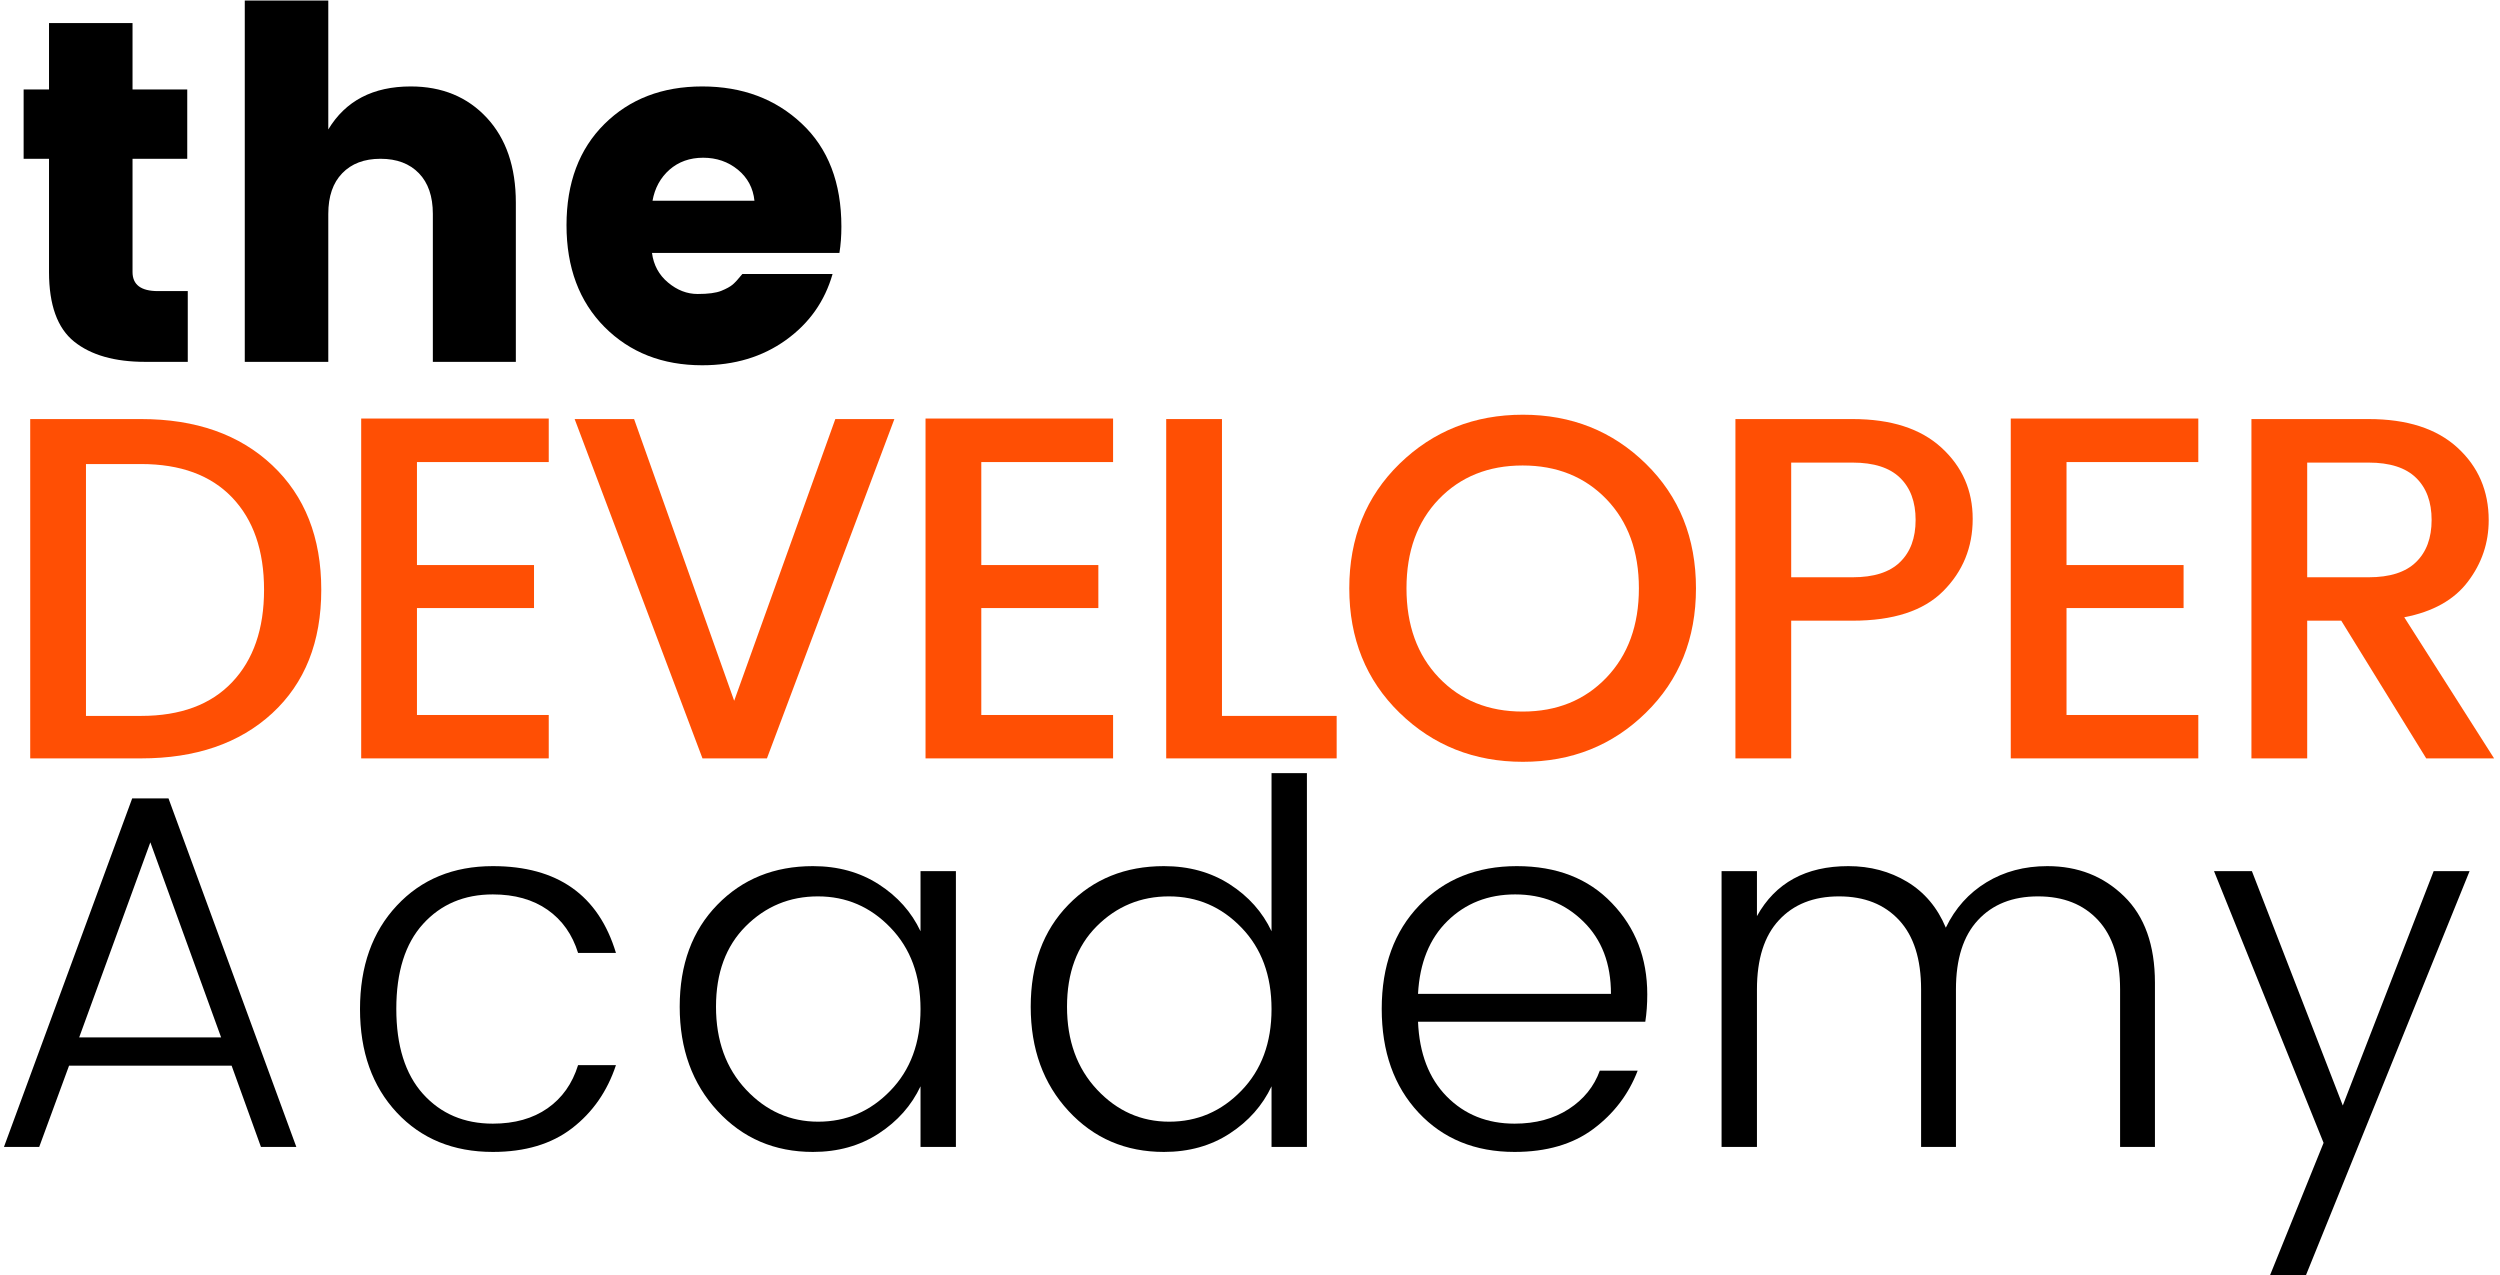
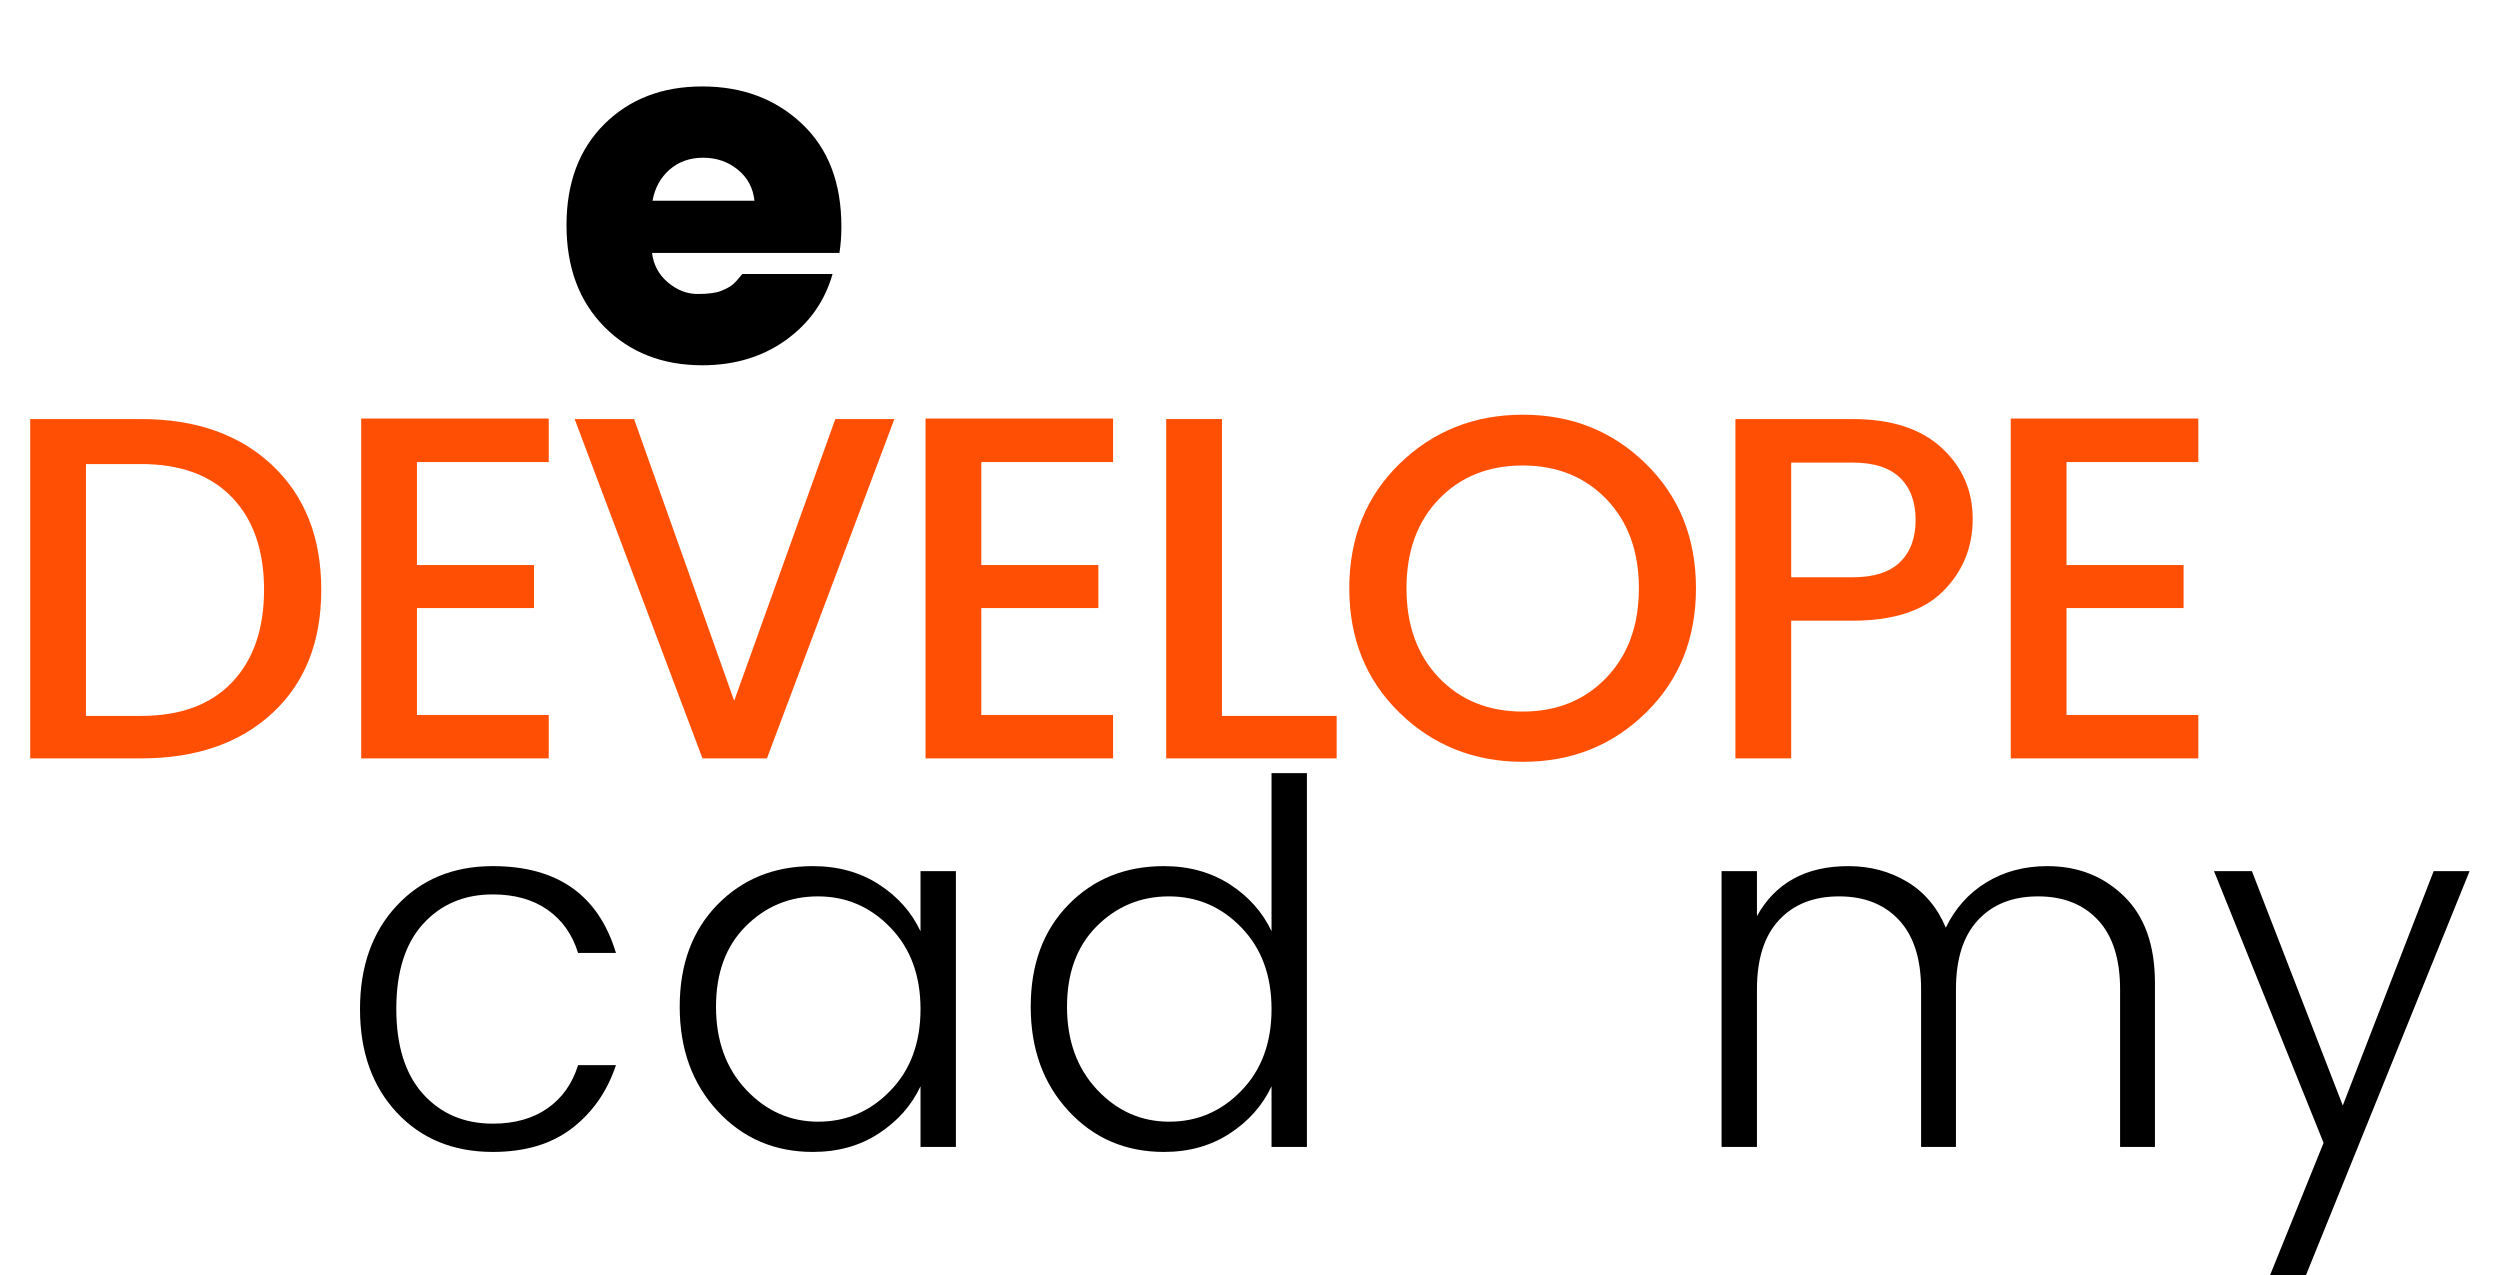
<svg xmlns="http://www.w3.org/2000/svg" width="396" height="202" viewBox="0 0 396 202" fill="none">
  <g clip-path="url(#clip0_100_4085)">
    <path d="M13.618 113.4H22.347C28.581 113.4 33.389 111.624 36.764 108.066C40.139 104.514 41.826 99.629 41.826 93.421C41.826 87.202 40.139 82.327 36.764 78.796C33.389 75.269 28.581 73.504 22.347 73.504H13.618V113.4ZM22.347 66.379C31.014 66.379 37.936 68.816 43.118 73.691C48.295 78.566 50.889 85.144 50.889 93.421C50.889 101.686 48.295 108.207 43.118 112.983C37.936 117.749 31.014 120.129 22.347 120.129H4.785V66.379H22.347Z" fill="#FF4F04" />
    <path d="M86.921 66.296V73.191H66.046V89.504H84.588V96.316H66.046V113.254H86.921V120.129H57.213V66.296H86.921Z" fill="#FF4F04" />
    <path d="M111.273 120.129L91.023 66.379H100.44L116.294 111.004L132.315 66.379H141.669L121.482 120.129H111.273Z" fill="#FF4F04" />
    <path d="M176.312 66.296V73.191H155.437V89.504H173.979V96.316H155.437V113.254H176.312V120.129H146.604V66.296H176.312Z" fill="#FF4F04" />
    <path d="M184.727 66.379H193.56V113.4H211.727V120.129H184.727V66.379Z" fill="#FF4F04" />
    <path d="M241.184 112.712C246.601 112.712 251.023 110.921 254.455 107.337C257.882 103.754 259.601 99.04 259.601 93.191C259.601 87.332 257.882 82.624 254.455 79.066C251.023 75.514 246.601 73.733 241.184 73.733C235.767 73.733 231.34 75.514 227.913 79.066C224.497 82.624 222.788 87.332 222.788 93.191C222.788 99.04 224.497 103.754 227.913 107.337C231.34 110.921 235.767 112.712 241.184 112.712ZM241.226 120.671C233.517 120.671 227.002 118.082 221.684 112.9C216.377 107.723 213.726 101.15 213.726 93.191C213.726 85.223 216.377 78.644 221.684 73.462C227.002 68.285 233.517 65.691 241.226 65.691C248.934 65.691 255.424 68.285 260.705 73.462C265.997 78.644 268.642 85.223 268.642 93.191C268.642 101.15 265.997 107.723 260.705 112.9C255.424 118.082 248.934 120.671 241.226 120.671Z" fill="#FF4F04" />
    <path d="M293.454 66.379C299.537 66.379 304.225 67.889 307.516 70.9C310.818 73.915 312.475 77.681 312.475 82.191C312.475 86.707 310.912 90.525 307.787 93.65C304.672 96.764 299.896 98.316 293.454 98.316H283.725V120.129H274.891V66.379H293.454ZM283.725 91.441H293.454C296.813 91.441 299.313 90.644 300.954 89.046C302.605 87.452 303.433 85.223 303.433 82.358C303.433 79.499 302.605 77.269 300.954 75.671C299.313 74.077 296.813 73.275 293.454 73.275H283.725V91.441Z" fill="#FF4F04" />
    <path d="M348.212 66.296V73.191H327.337V89.504H345.879V96.316H327.337V113.254H348.212V120.129H318.504V66.296H348.212Z" fill="#FF4F04" />
-     <path d="M365.46 98.316V120.129H356.627V66.379H375.189C381.273 66.379 385.96 67.889 389.252 70.9C392.554 73.915 394.21 77.749 394.21 82.4C394.21 85.999 393.111 89.243 390.918 92.129C388.736 95.019 385.377 96.9 380.835 97.775L395.064 120.129H384.314L370.856 98.316H365.46ZM365.46 73.275V91.441H375.189C378.549 91.441 381.049 90.644 382.689 89.046C384.34 87.452 385.168 85.223 385.168 82.358C385.168 79.499 384.34 77.269 382.689 75.671C381.049 74.077 378.549 73.275 375.189 73.275H365.46Z" fill="#FF4F04" />
-     <path d="M25.014 46.109H29.743V57.318H23.014C18.165 57.318 14.41 56.25 11.743 54.109C9.087 51.974 7.764 48.297 7.764 43.088V25.151H3.743V14.172H7.764V3.651H20.993V14.172H29.66V25.151H20.993V43.088C20.993 45.104 22.331 46.109 25.014 46.109Z" fill="black" />
-     <path d="M52.001 0.088V20.505C54.735 15.963 59.089 13.693 65.063 13.693C70.022 13.693 74.032 15.349 77.105 18.651C80.173 21.958 81.709 26.442 81.709 32.109V57.318H68.563V33.88C68.563 31.104 67.824 28.958 66.355 27.442C64.881 25.916 62.855 25.151 60.272 25.151C57.699 25.151 55.678 25.916 54.209 27.442C52.735 28.958 52.001 31.104 52.001 33.88V57.318H38.772V0.088H52.001Z" fill="black" />
    <path d="M111.235 57.859C104.943 57.859 99.781 55.839 95.755 51.797C91.74 47.745 89.735 42.37 89.735 35.672C89.735 28.963 91.735 23.625 95.735 19.651C99.735 15.682 104.901 13.693 111.235 13.693C117.578 13.693 122.839 15.661 127.005 19.588C131.183 23.505 133.276 28.943 133.276 35.901C133.276 37.391 133.172 38.776 132.964 40.068H103.276C103.526 41.984 104.37 43.547 105.818 44.755C107.261 45.964 108.823 46.568 110.505 46.568C112.183 46.568 113.433 46.401 114.255 46.068C115.073 45.734 115.677 45.401 116.068 45.068C116.453 44.734 116.964 44.182 117.589 43.401H131.88C130.641 47.734 128.172 51.229 124.464 53.88C120.755 56.536 116.344 57.859 111.235 57.859ZM119.505 31.797C119.297 29.786 118.422 28.146 116.88 26.88C115.339 25.62 113.505 24.984 111.38 24.984C109.266 24.984 107.49 25.62 106.047 26.88C104.615 28.146 103.719 29.786 103.36 31.797H119.505Z" fill="black" />
-     <path d="M41.335 181.675L36.689 168.8H10.939L6.21 181.675H0.627L20.939 126.466H26.689L46.939 181.675H41.335ZM12.543 164.32H35.023L23.814 133.425L12.543 164.32Z" fill="black" />
    <path d="M62.858 176.237C58.968 172.07 57.025 166.607 57.025 159.841C57.025 153.065 58.968 147.602 62.858 143.445C66.744 139.279 71.817 137.195 78.067 137.195C88.301 137.195 94.801 141.779 97.567 150.945H91.567C90.66 148.018 89.051 145.737 86.733 144.112C84.41 142.487 81.525 141.675 78.067 141.675C73.525 141.675 69.838 143.237 67.004 146.362C64.181 149.477 62.775 153.956 62.775 159.8C62.775 165.633 64.181 170.128 67.004 173.279C69.838 176.419 73.525 177.987 78.067 177.987C81.525 177.987 84.41 177.175 86.733 175.55C89.051 173.925 90.66 171.649 91.567 168.716H97.567C96.192 172.873 93.869 176.206 90.608 178.716C87.358 181.216 83.176 182.466 78.067 182.466C71.817 182.466 66.744 180.393 62.858 176.237Z" fill="black" />
    <path d="M141.04 172.758C144.217 169.482 145.811 165.175 145.811 159.841C145.811 154.508 144.217 150.206 141.04 146.925C137.873 143.633 134.045 141.987 129.561 141.987C125.087 141.987 121.274 143.565 118.123 146.716C114.983 149.857 113.415 154.107 113.415 159.466C113.415 164.831 114.998 169.206 118.165 172.591C121.342 175.982 125.155 177.675 129.603 177.675C134.061 177.675 137.873 176.039 141.04 172.758ZM128.769 182.466C122.696 182.466 117.665 180.31 113.665 175.987C109.665 171.669 107.665 166.164 107.665 159.466C107.665 152.774 109.649 147.393 113.623 143.32C117.592 139.237 122.644 137.195 128.769 137.195C132.728 137.195 136.196 138.154 139.186 140.07C142.17 141.987 144.379 144.466 145.811 147.508V137.987H151.415V181.675H145.811V172.07C144.379 175.112 142.17 177.607 139.186 179.55C136.196 181.498 132.728 182.466 128.769 182.466Z" fill="black" />
    <path d="M196.64 172.758C199.817 169.482 201.411 165.175 201.411 159.841C201.411 154.508 199.817 150.206 196.64 146.925C193.473 143.633 189.645 141.987 185.161 141.987C180.687 141.987 176.874 143.565 173.723 146.716C170.583 149.857 169.015 154.107 169.015 159.466C169.015 164.831 170.598 169.206 173.765 172.591C176.942 175.982 180.754 177.675 185.202 177.675C189.661 177.675 193.473 176.039 196.64 172.758ZM184.369 182.466C178.296 182.466 173.265 180.31 169.265 175.987C165.265 171.669 163.265 166.164 163.265 159.466C163.265 152.774 165.249 147.393 169.223 143.32C173.192 139.237 178.244 137.195 184.369 137.195C188.327 137.195 191.796 138.154 194.786 140.07C197.77 141.987 199.978 144.466 201.411 147.508V122.466H207.015V181.675H201.411V172.07C199.978 175.112 197.77 177.607 194.786 179.55C191.796 181.498 188.327 182.466 184.369 182.466Z" fill="black" />
-     <path d="M239.907 182.466C233.657 182.466 228.584 180.393 224.698 176.237C220.808 172.07 218.865 166.591 218.865 159.8C218.865 152.998 220.849 147.529 224.823 143.404C228.792 139.268 233.938 137.195 240.261 137.195C246.578 137.195 251.599 139.149 255.323 143.05C259.058 146.94 260.927 151.758 260.927 157.508C260.927 159.065 260.823 160.508 260.615 161.841H224.615C224.823 166.857 226.334 170.8 229.157 173.675C231.99 176.55 235.573 177.987 239.907 177.987C243.25 177.987 246.115 177.216 248.49 175.675C250.865 174.133 252.5 172.107 253.407 169.591H259.407C257.974 173.331 255.625 176.414 252.365 178.841C249.115 181.258 244.959 182.466 239.907 182.466ZM255.177 157.425C255.177 152.633 253.719 148.815 250.802 145.966C247.896 143.107 244.302 141.675 240.011 141.675C235.719 141.675 232.141 143.081 229.282 145.883C226.433 148.675 224.875 152.524 224.615 157.425H255.177Z" fill="black" />
    <path d="M278.301 137.987V145.112C281.228 139.836 286.056 137.195 292.78 137.195C296.238 137.195 299.342 138.024 302.092 139.675C304.842 141.331 306.884 143.753 308.217 146.945C309.702 143.862 311.848 141.466 314.655 139.758C317.457 138.05 320.676 137.195 324.301 137.195C329.144 137.195 333.197 138.789 336.447 141.966C339.707 145.133 341.342 149.706 341.342 155.675V181.675H335.822V156.716C335.822 151.914 334.66 148.258 332.342 145.758C330.019 143.248 326.848 141.987 322.822 141.987C318.79 141.987 315.618 143.248 313.301 145.758C310.978 148.258 309.822 151.914 309.822 156.716V181.675H304.301V156.716C304.301 151.914 303.139 148.258 300.822 145.758C298.499 143.248 295.327 141.987 291.301 141.987C287.269 141.987 284.098 143.248 281.78 145.758C279.457 148.258 278.301 151.914 278.301 156.716V181.675H272.697V137.987H278.301Z" fill="black" />
    <path d="M368.056 181.029L350.701 137.987H356.701L371.097 175.112L385.493 137.987H391.181L365.264 201.987H359.576L368.056 181.029Z" fill="black" />
  </g>
  <defs>
    <clipPath id="clip0_100_4085">
      <rect width="396" height="202" fill="white" />
    </clipPath>
  </defs>
</svg>